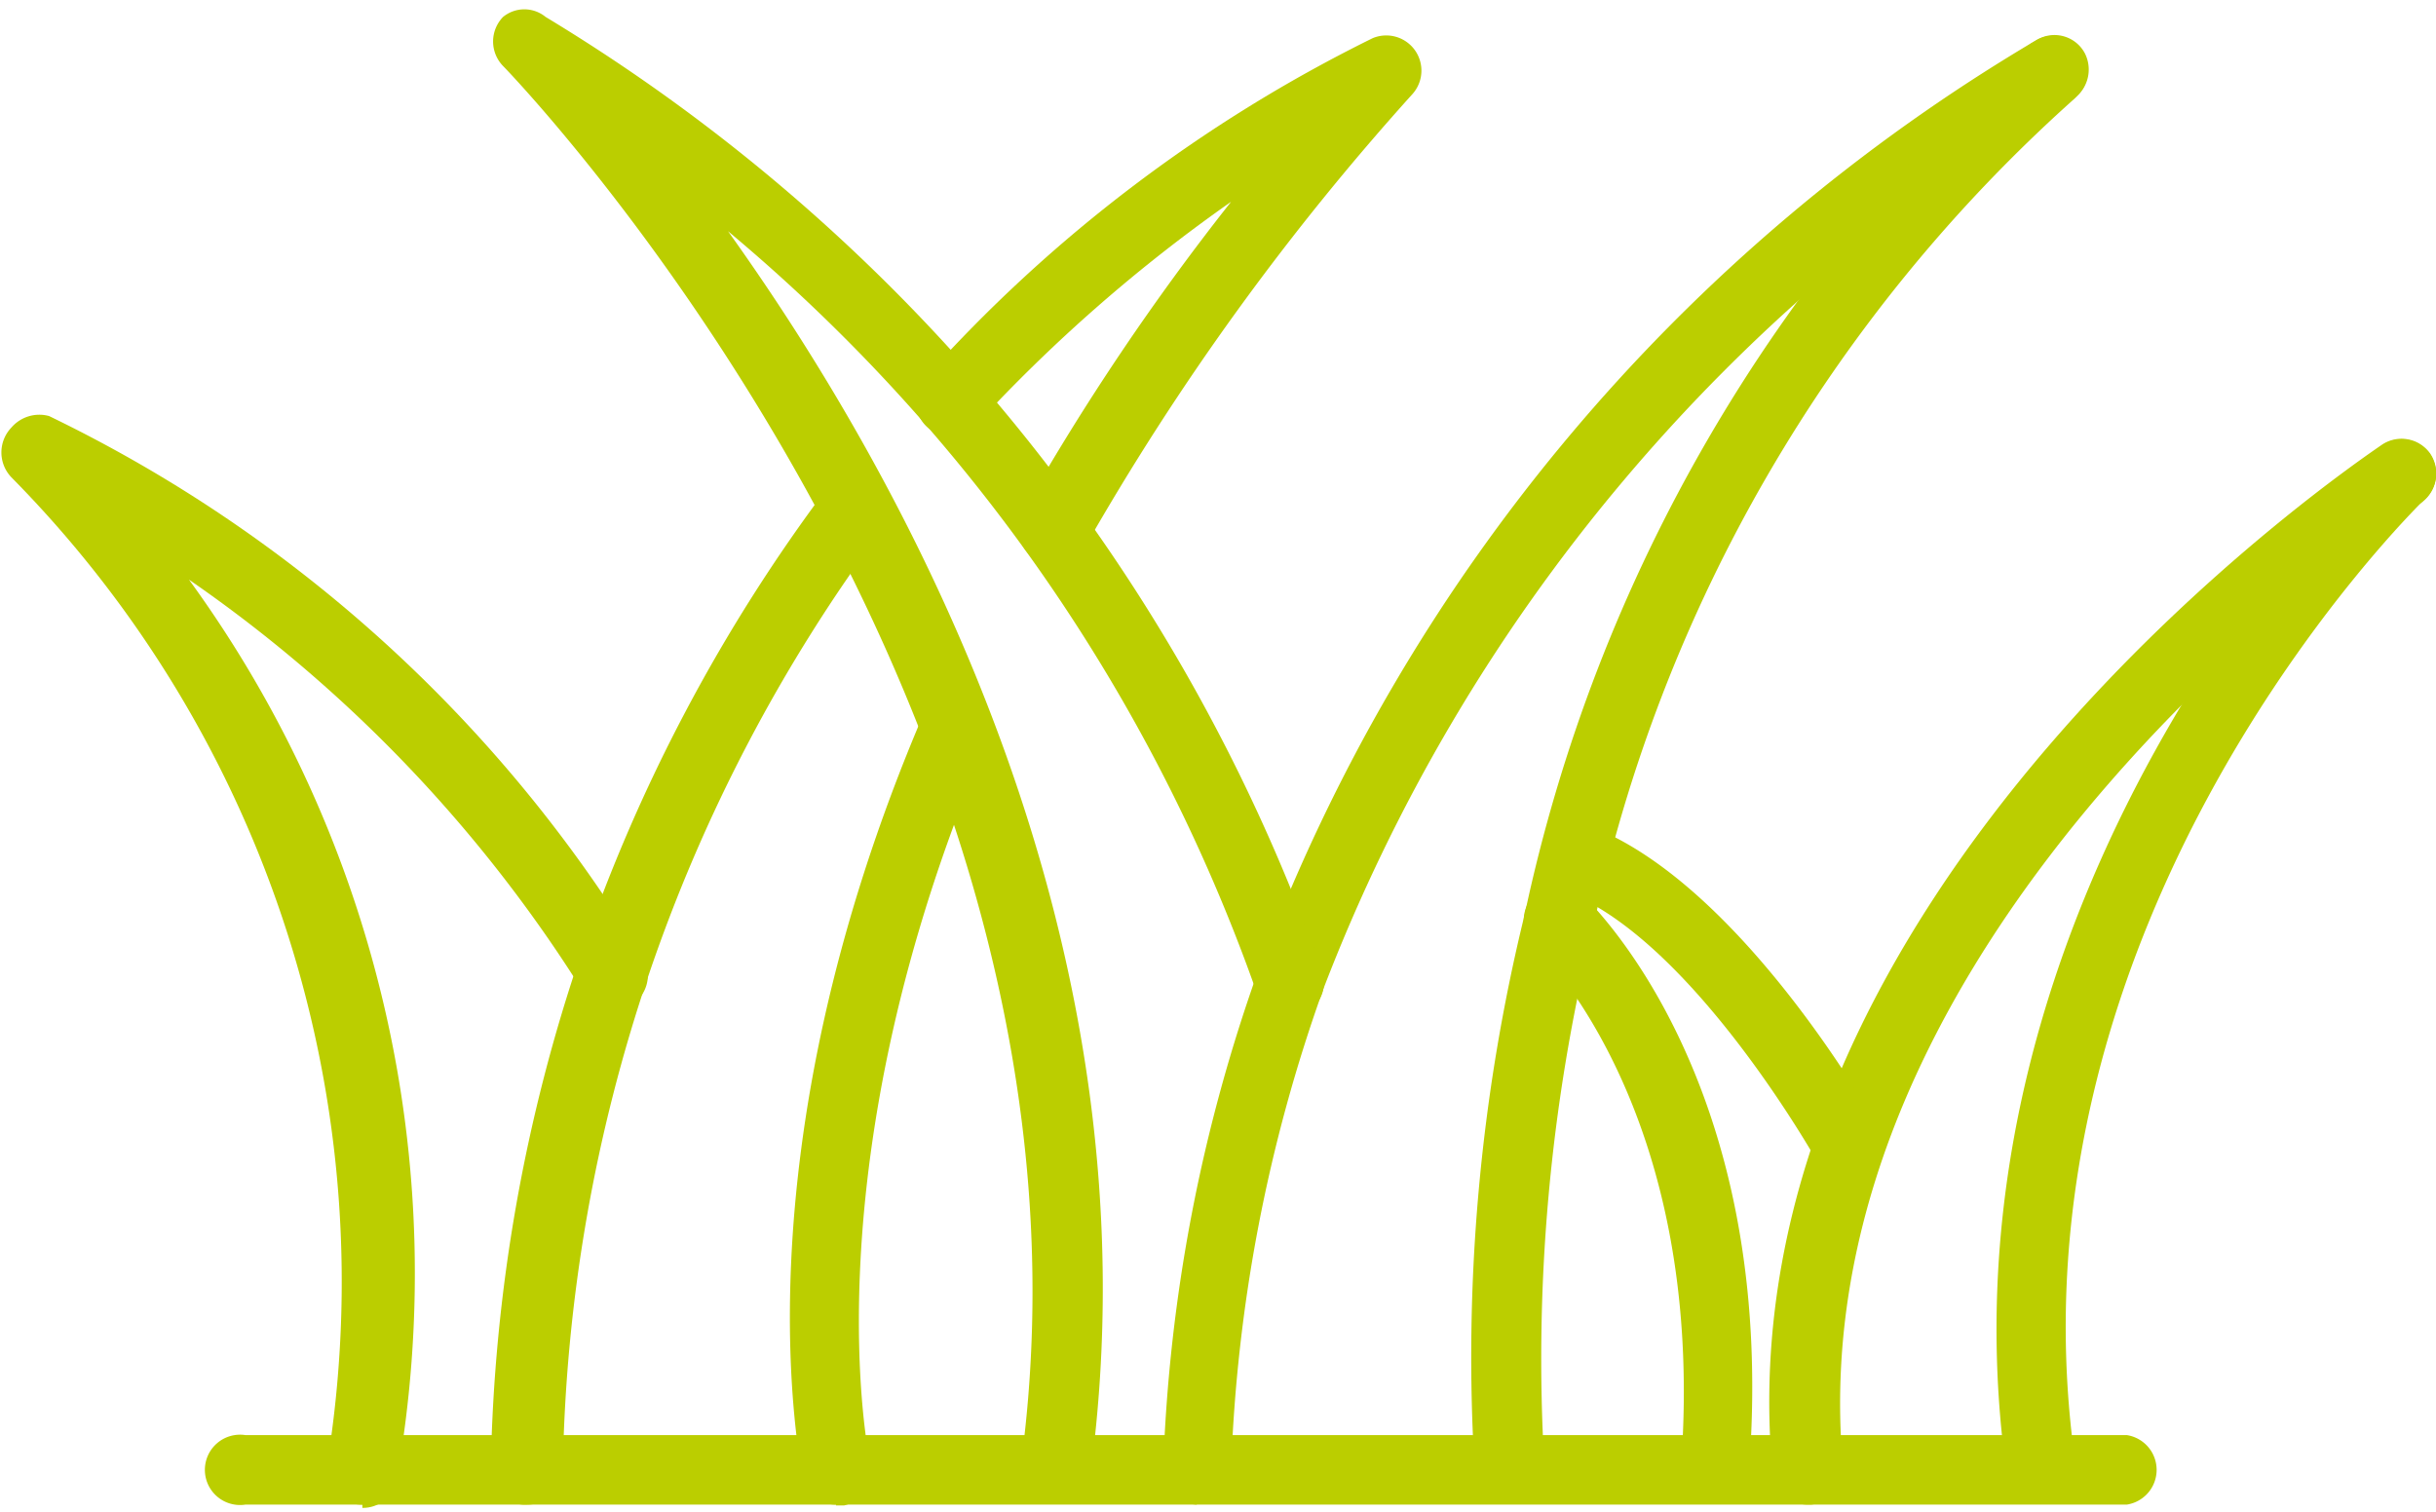
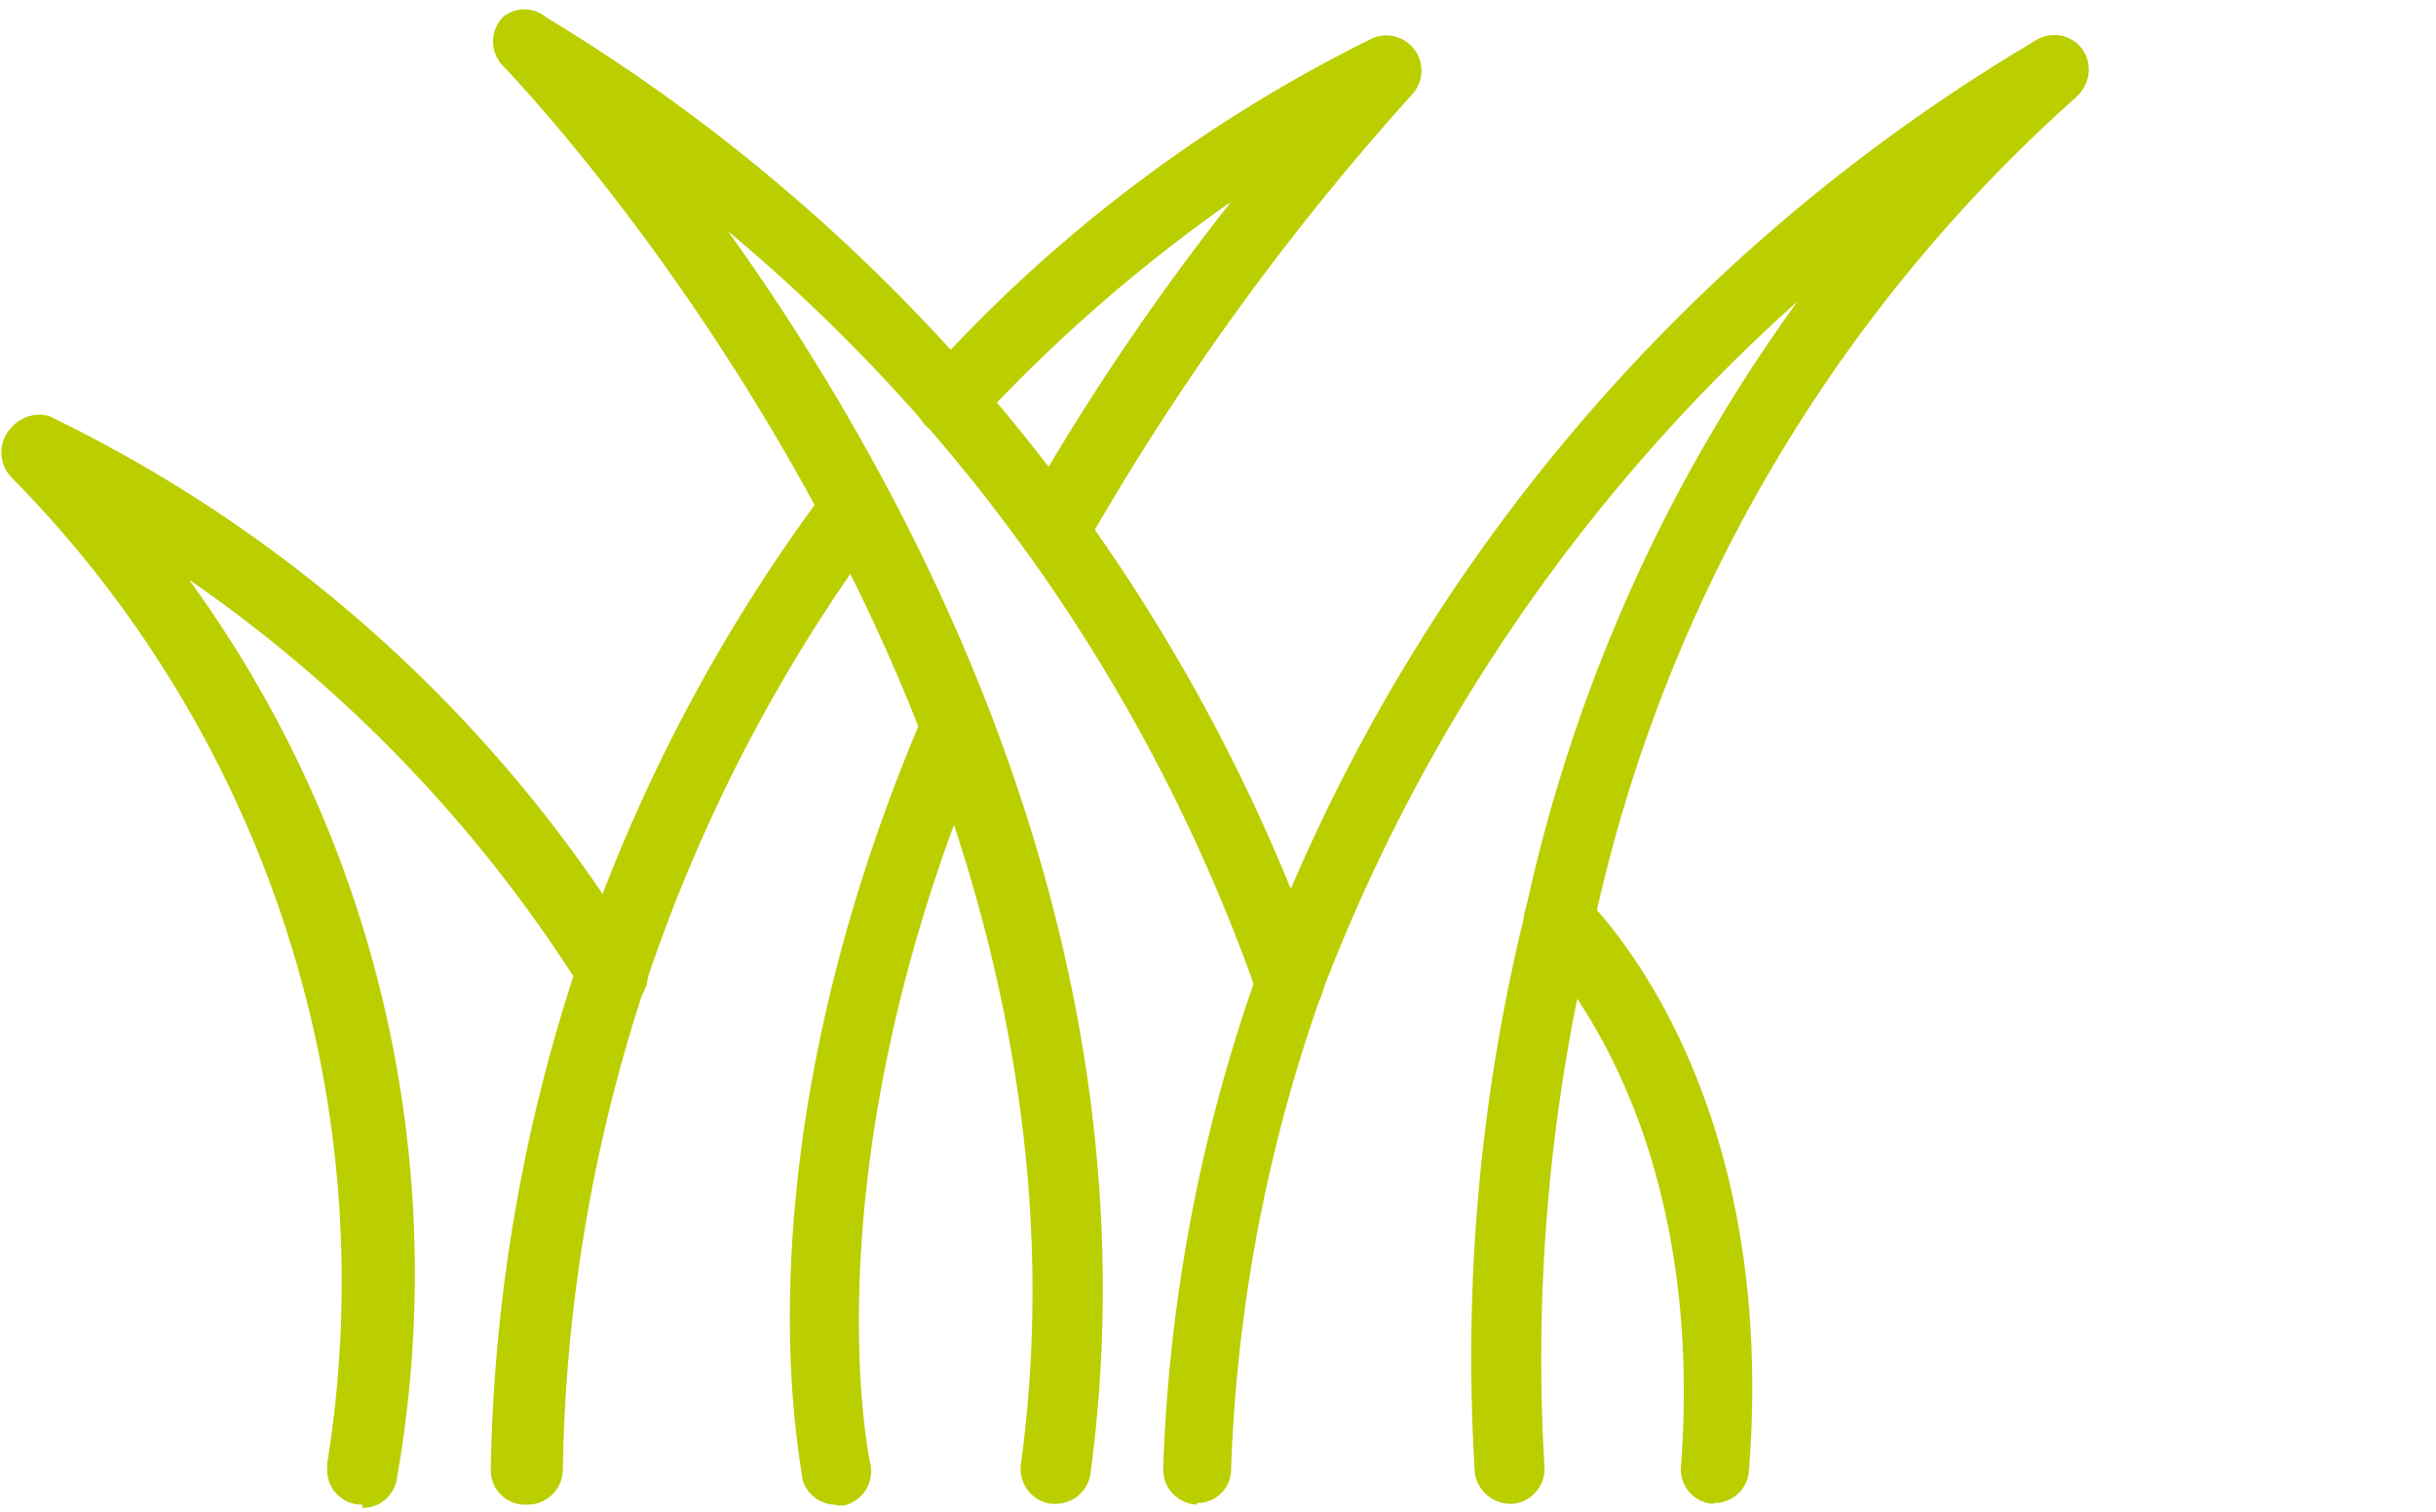
<svg xmlns="http://www.w3.org/2000/svg" viewBox="0 0 29.78 18.31" width="29" height="18" style="data-inline-height: 1em; data-inline-width: 1.611em; overflow: visible; ">
  <defs>
    <style>.gazon-vert__cls-1{fill:#bbce00}</style>
  </defs>
  <g id="svg_gazon-vert__Calque_2" data-name="Calque 2">
    <g id="svg_gazon-vert__Calque_1-2" data-name="Calque 1">
-       <path class="gazon-vert__cls-1" d="M22.1 18.31a.43.43 0 01-.43-.39C21 10.83 28.79 5.58 29.12 5.35a.43.43 0 01.59.11.44.44 0 01-.11.6c-.31.21-7.67 5.19-7.07 11.78a.43.43 0 01-.39.47" />
-       <path class="gazon-vert__cls-1" d="M24.94 18.21a.41.41 0 01-.42-.36c-.94-7 4.31-12.23 4.54-12.44a.42.42 0 01.6 0 .42.42 0 010 .59c-.22.21-5.19 5.15-4.3 11.72a.43.43 0 01-.37.48M22.6 14.36a.45.45 0 01-.37-.22s-1.53-2.74-3.1-3.33a.43.43 0 01.3-.8c1.86.71 3.48 3.59 3.55 3.72a.43.43 0 01-.17.58.46.46 0 01-.21 0" />
      <path class="gazon-vert__cls-1" d="M20.94 18.3a.42.42 0 01-.39-.46c.33-4.4-1.8-6.38-1.82-6.4a.43.43 0 01.56-.64c.1.09 2.47 2.28 2.09 7.1a.42.42 0 01-.42.39" />
      <path class="gazon-vert__cls-1" d="M14.63 18.31a.43.43 0 01-.41-.44 20.08 20.08 0 011.18-6.14A22.19 22.19 0 0124.9.4a.42.42 0 01.57.18.42.42 0 01-.17.57A21.71 21.71 0 0016.18 12a19.34 19.34 0 00-1.13 5.88.41.41 0 01-.42.41" />
      <path class="gazon-vert__cls-1" d="M18.46 18.3a.44.44 0 01-.43-.38 22.73 22.73 0 01.61-6.83A19.79 19.79 0 0124.82.45l.1-.06a.42.42 0 01.57.18.44.44 0 01-.08.5l-.05.05a18.87 18.87 0 00-5.89 10.16 22.21 22.21 0 00-.59 6.55.43.43 0 01-.38.47M12.9 18.3h-.05a.43.43 0 01-.37-.48C13.74 8.57 6.23.8 6.15.72a.43.43 0 010-.6.41.41 0 01.52 0 22.28 22.28 0 019.5 11.69.42.42 0 11-.81.23 21.38 21.38 0 00-6.46-9.3c2.24 3.13 5.3 8.75 4.43 15.2a.43.43 0 01-.43.36" />
      <path class="gazon-vert__cls-1" d="M12.87 6.81a.43.43 0 01-.42-.43.41.41 0 01.05-.21 29.91 29.91 0 012.55-3.79 19.33 19.33 0 00-3.12 2.73.42.42 0 11-.62-.58A18.06 18.06 0 0116.78.38a.43.43 0 01.49.68 31.68 31.68 0 00-4 5.53.43.43 0 01-.37.22M6.45 18.31a.42.42 0 01-.45-.44 20.58 20.58 0 014.12-12 .42.42 0 01.59-.08.41.41 0 01.08.59A19.84 19.84 0 006.88 17.9a.43.43 0 01-.43.41M10.22 18.31a.42.42 0 01-.41-.31c0-.16-.86-3.9 1.49-9.38a.42.42 0 01.78.33c-2.23 5.21-1.45 8.82-1.44 8.86a.43.43 0 01-.32.51h-.1" />
      <path class="gazon-vert__cls-1" d="M4.43 18.31a.42.42 0 01-.43-.43v-.07A14 14 0 00.14 5.75a.44.44 0 010-.61A.45.45 0 01.6 5a17.24 17.24 0 017.27 6.63.44.44 0 01-.16.58.43.43 0 01-.58-.17A17.24 17.24 0 002.31 7a14.41 14.41 0 012.54 11 .42.42 0 01-.42.35" />
-       <path class="gazon-vert__cls-1" d="M26 18.31H3a.43.43 0 110-.85h23a.43.43 0 010 .85" />
    </g>
  </g>
</svg>